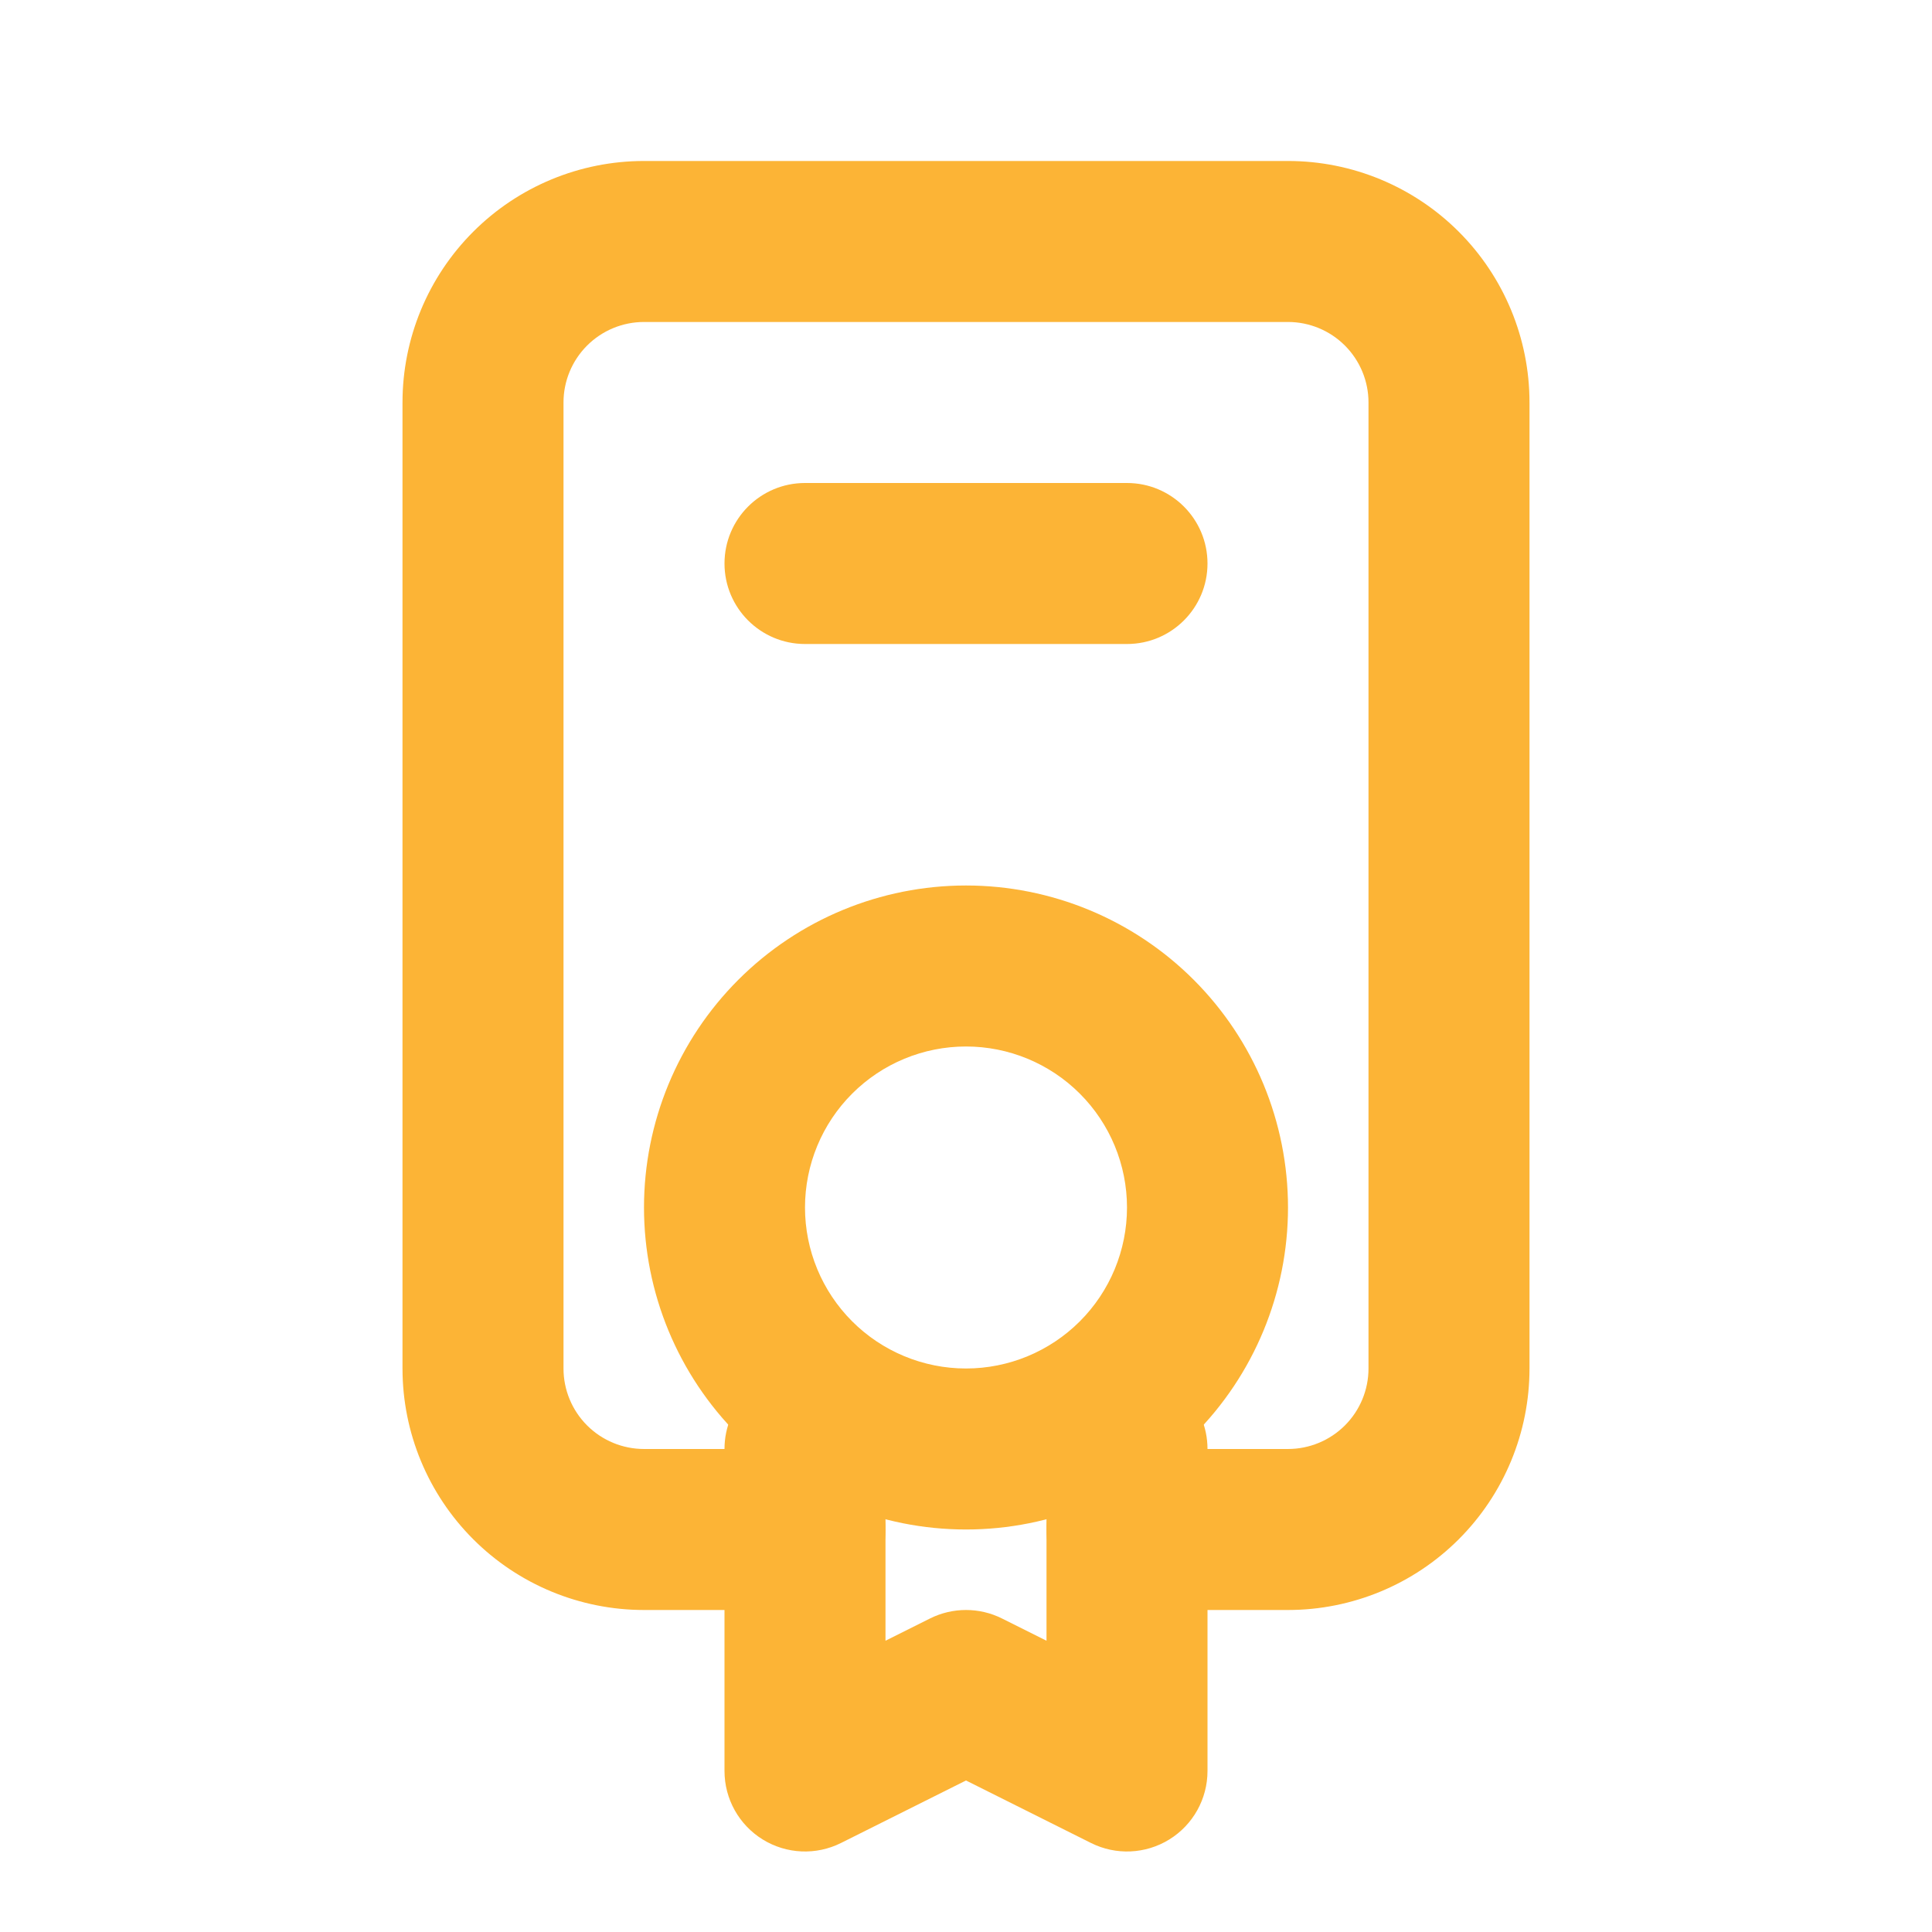
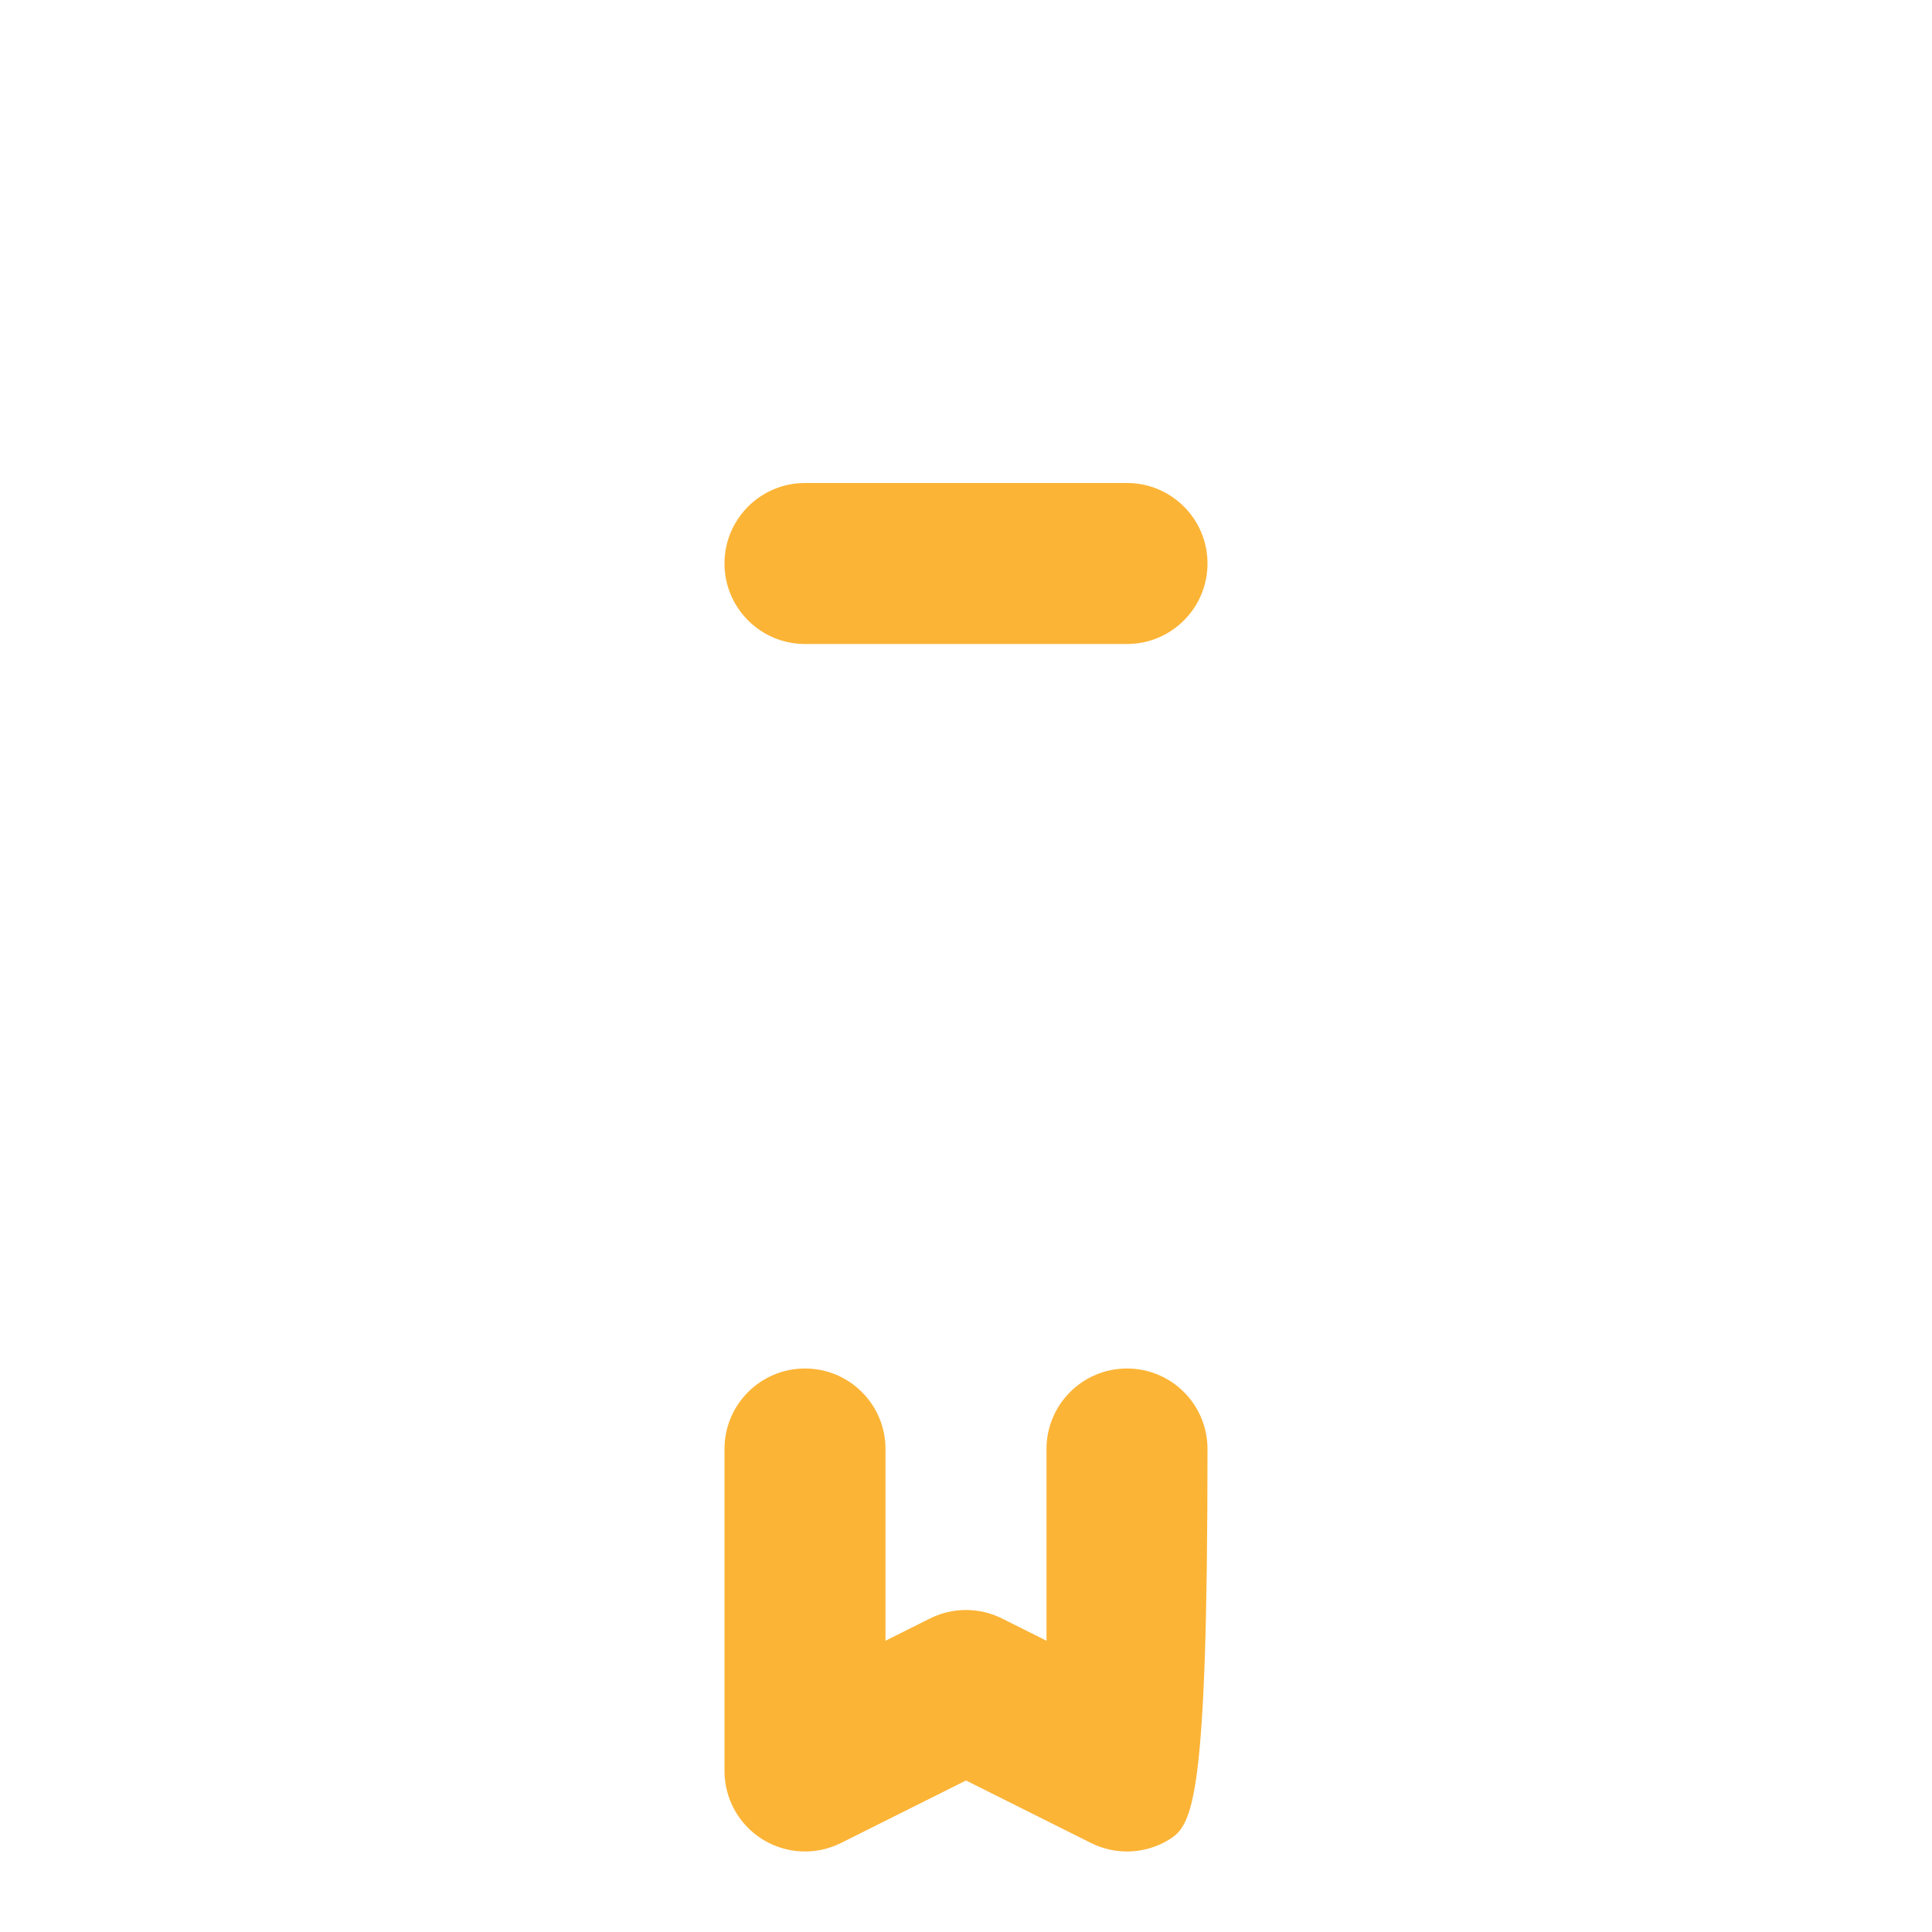
<svg xmlns="http://www.w3.org/2000/svg" width="240" height="240" viewBox="0 0 240 240" fill="none">
-   <path fill-rule="evenodd" clip-rule="evenodd" d="M91.716 121.714C99.217 114.213 109.391 109.999 120 109.999C130.608 109.999 140.783 114.213 148.284 121.714C155.785 129.216 160 139.39 160 149.999C160 160.607 155.785 170.781 148.284 178.283C140.783 185.784 130.608 189.999 120 189.999C109.391 189.999 99.217 185.784 91.716 178.283C84.214 170.781 80 160.607 80 149.999C80 139.39 84.214 129.216 91.716 121.714ZM120 129.999C114.695 129.999 109.608 132.106 105.858 135.856C102.107 139.607 100 144.694 100 149.999C100 155.303 102.107 160.39 105.858 164.141C109.608 167.891 114.695 169.999 120 169.999C125.304 169.999 130.391 167.891 134.142 164.141C137.893 160.39 140 155.303 140 149.999C140 144.694 137.893 139.607 134.142 135.856C130.391 132.106 125.304 129.999 120 129.999Z" fill="#FCB436" />
  <path fill-rule="evenodd" clip-rule="evenodd" d="M90 70C90 64.477 94.477 60 100 60H140C145.523 60 150 64.477 150 70C150 75.523 145.523 80 140 80H100C94.477 80 90 75.523 90 70Z" fill="#FCB436" />
-   <path fill-rule="evenodd" clip-rule="evenodd" d="M100 169.999C105.523 169.999 110 174.476 110 179.999V203.818L115.528 201.054C118.343 199.647 121.657 199.647 124.472 201.054L130 203.818V179.999C130 174.476 134.477 169.999 140 169.999C145.523 169.999 150 174.476 150 179.999V219.999C150 223.464 148.205 226.683 145.257 228.505C142.309 230.327 138.628 230.493 135.528 228.943L120 221.179L104.472 228.943C101.372 230.493 97.691 230.327 94.743 228.505C91.794 226.683 90 223.464 90 219.999V179.999C90 174.476 94.477 169.999 100 169.999Z" fill="#FCB436" />
-   <path fill-rule="evenodd" clip-rule="evenodd" d="M80 39.998C77.348 39.998 74.804 41.052 72.929 42.928C71.053 44.803 70 47.346 70 49.998V169.999C70 172.651 71.053 175.194 72.929 177.07C74.804 178.945 77.348 179.999 80 179.999H100C105.523 179.999 110 184.476 110 189.999C110 195.521 105.523 199.999 100 199.999H80C72.043 199.999 64.413 196.838 58.787 191.212C53.16 185.586 50 177.955 50 169.999V49.998C50 42.042 53.16 34.411 58.787 28.785C64.413 23.159 72.043 19.998 80 19.998H160C167.956 19.998 175.587 23.159 181.213 28.785C186.839 34.411 190 42.042 190 49.998V169.999C190 177.955 186.839 185.586 181.213 191.212C175.587 196.838 167.956 199.999 160 199.999H140C134.477 199.999 130 195.521 130 189.999C130 184.476 134.477 179.999 140 179.999H160C162.652 179.999 165.195 178.945 167.071 177.07C168.946 175.194 170 172.651 170 169.999V49.998C170 47.346 168.946 44.803 167.071 42.928C165.195 41.052 162.652 39.998 160 39.998H80Z" fill="#FCB436" />
+   <path fill-rule="evenodd" clip-rule="evenodd" d="M100 169.999C105.523 169.999 110 174.476 110 179.999V203.818L115.528 201.054C118.343 199.647 121.657 199.647 124.472 201.054L130 203.818V179.999C130 174.476 134.477 169.999 140 169.999C145.523 169.999 150 174.476 150 179.999C150 223.464 148.205 226.683 145.257 228.505C142.309 230.327 138.628 230.493 135.528 228.943L120 221.179L104.472 228.943C101.372 230.493 97.691 230.327 94.743 228.505C91.794 226.683 90 223.464 90 219.999V179.999C90 174.476 94.477 169.999 100 169.999Z" fill="#FCB436" />
</svg>